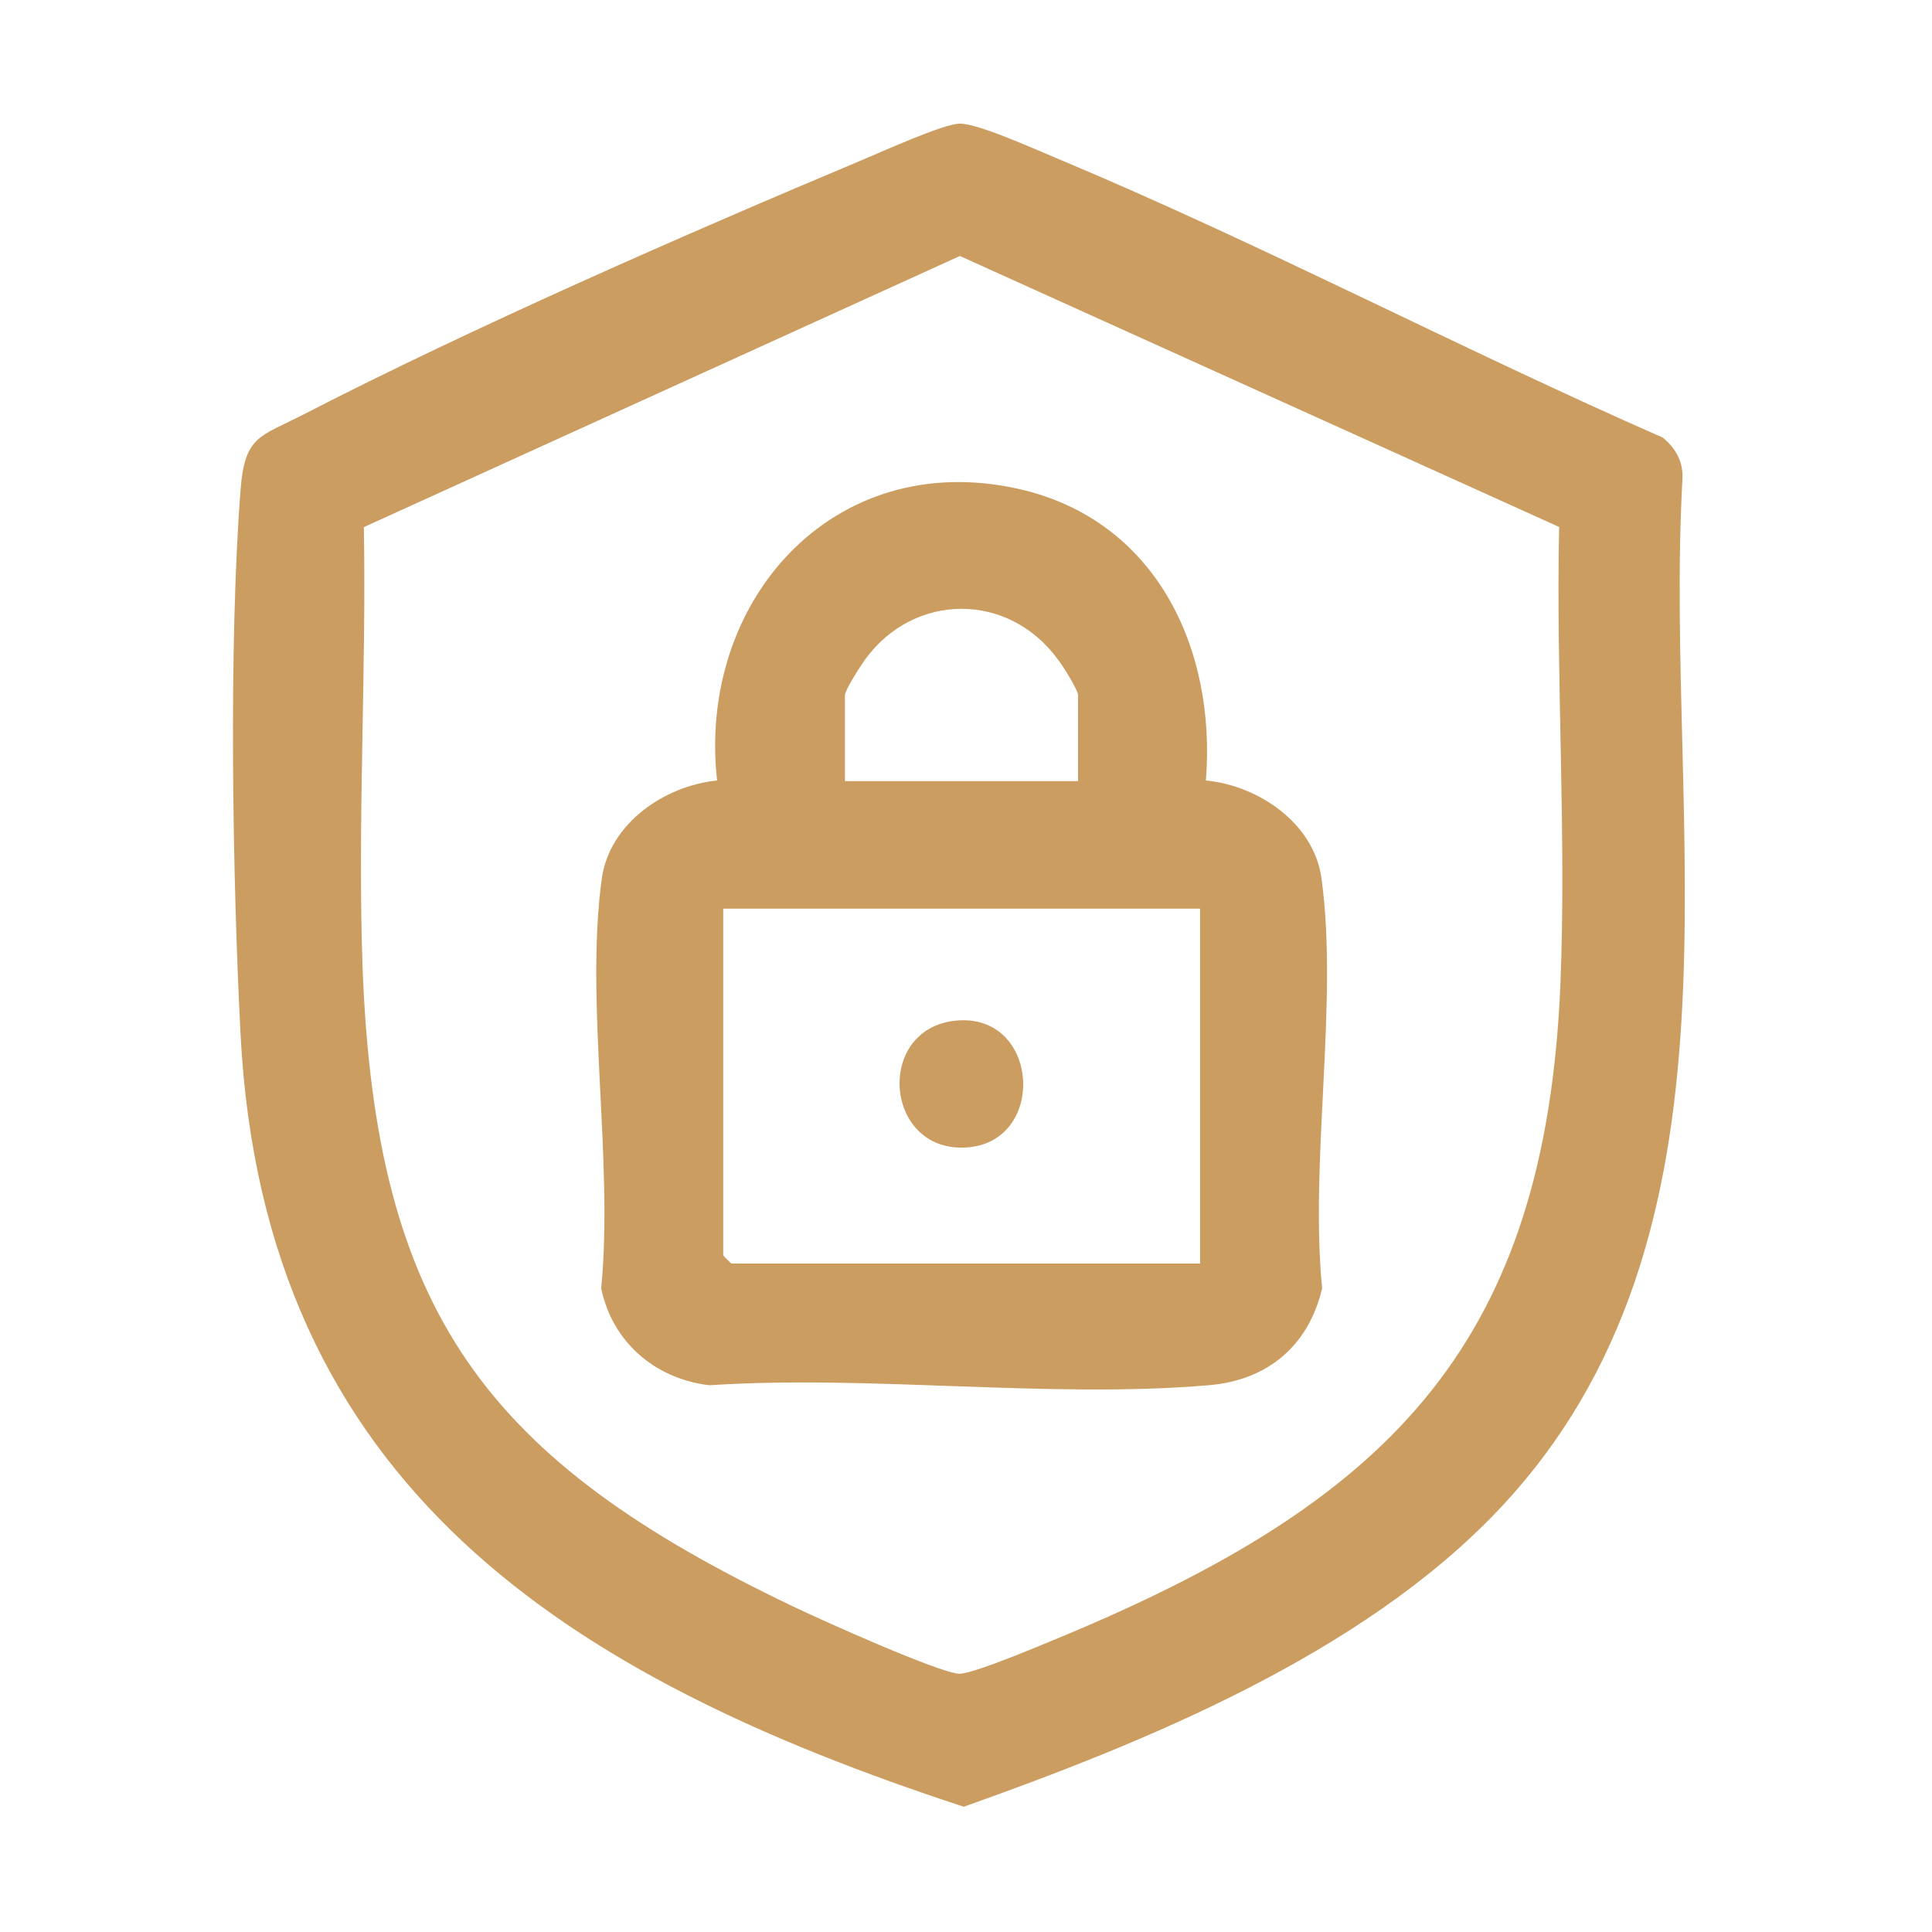
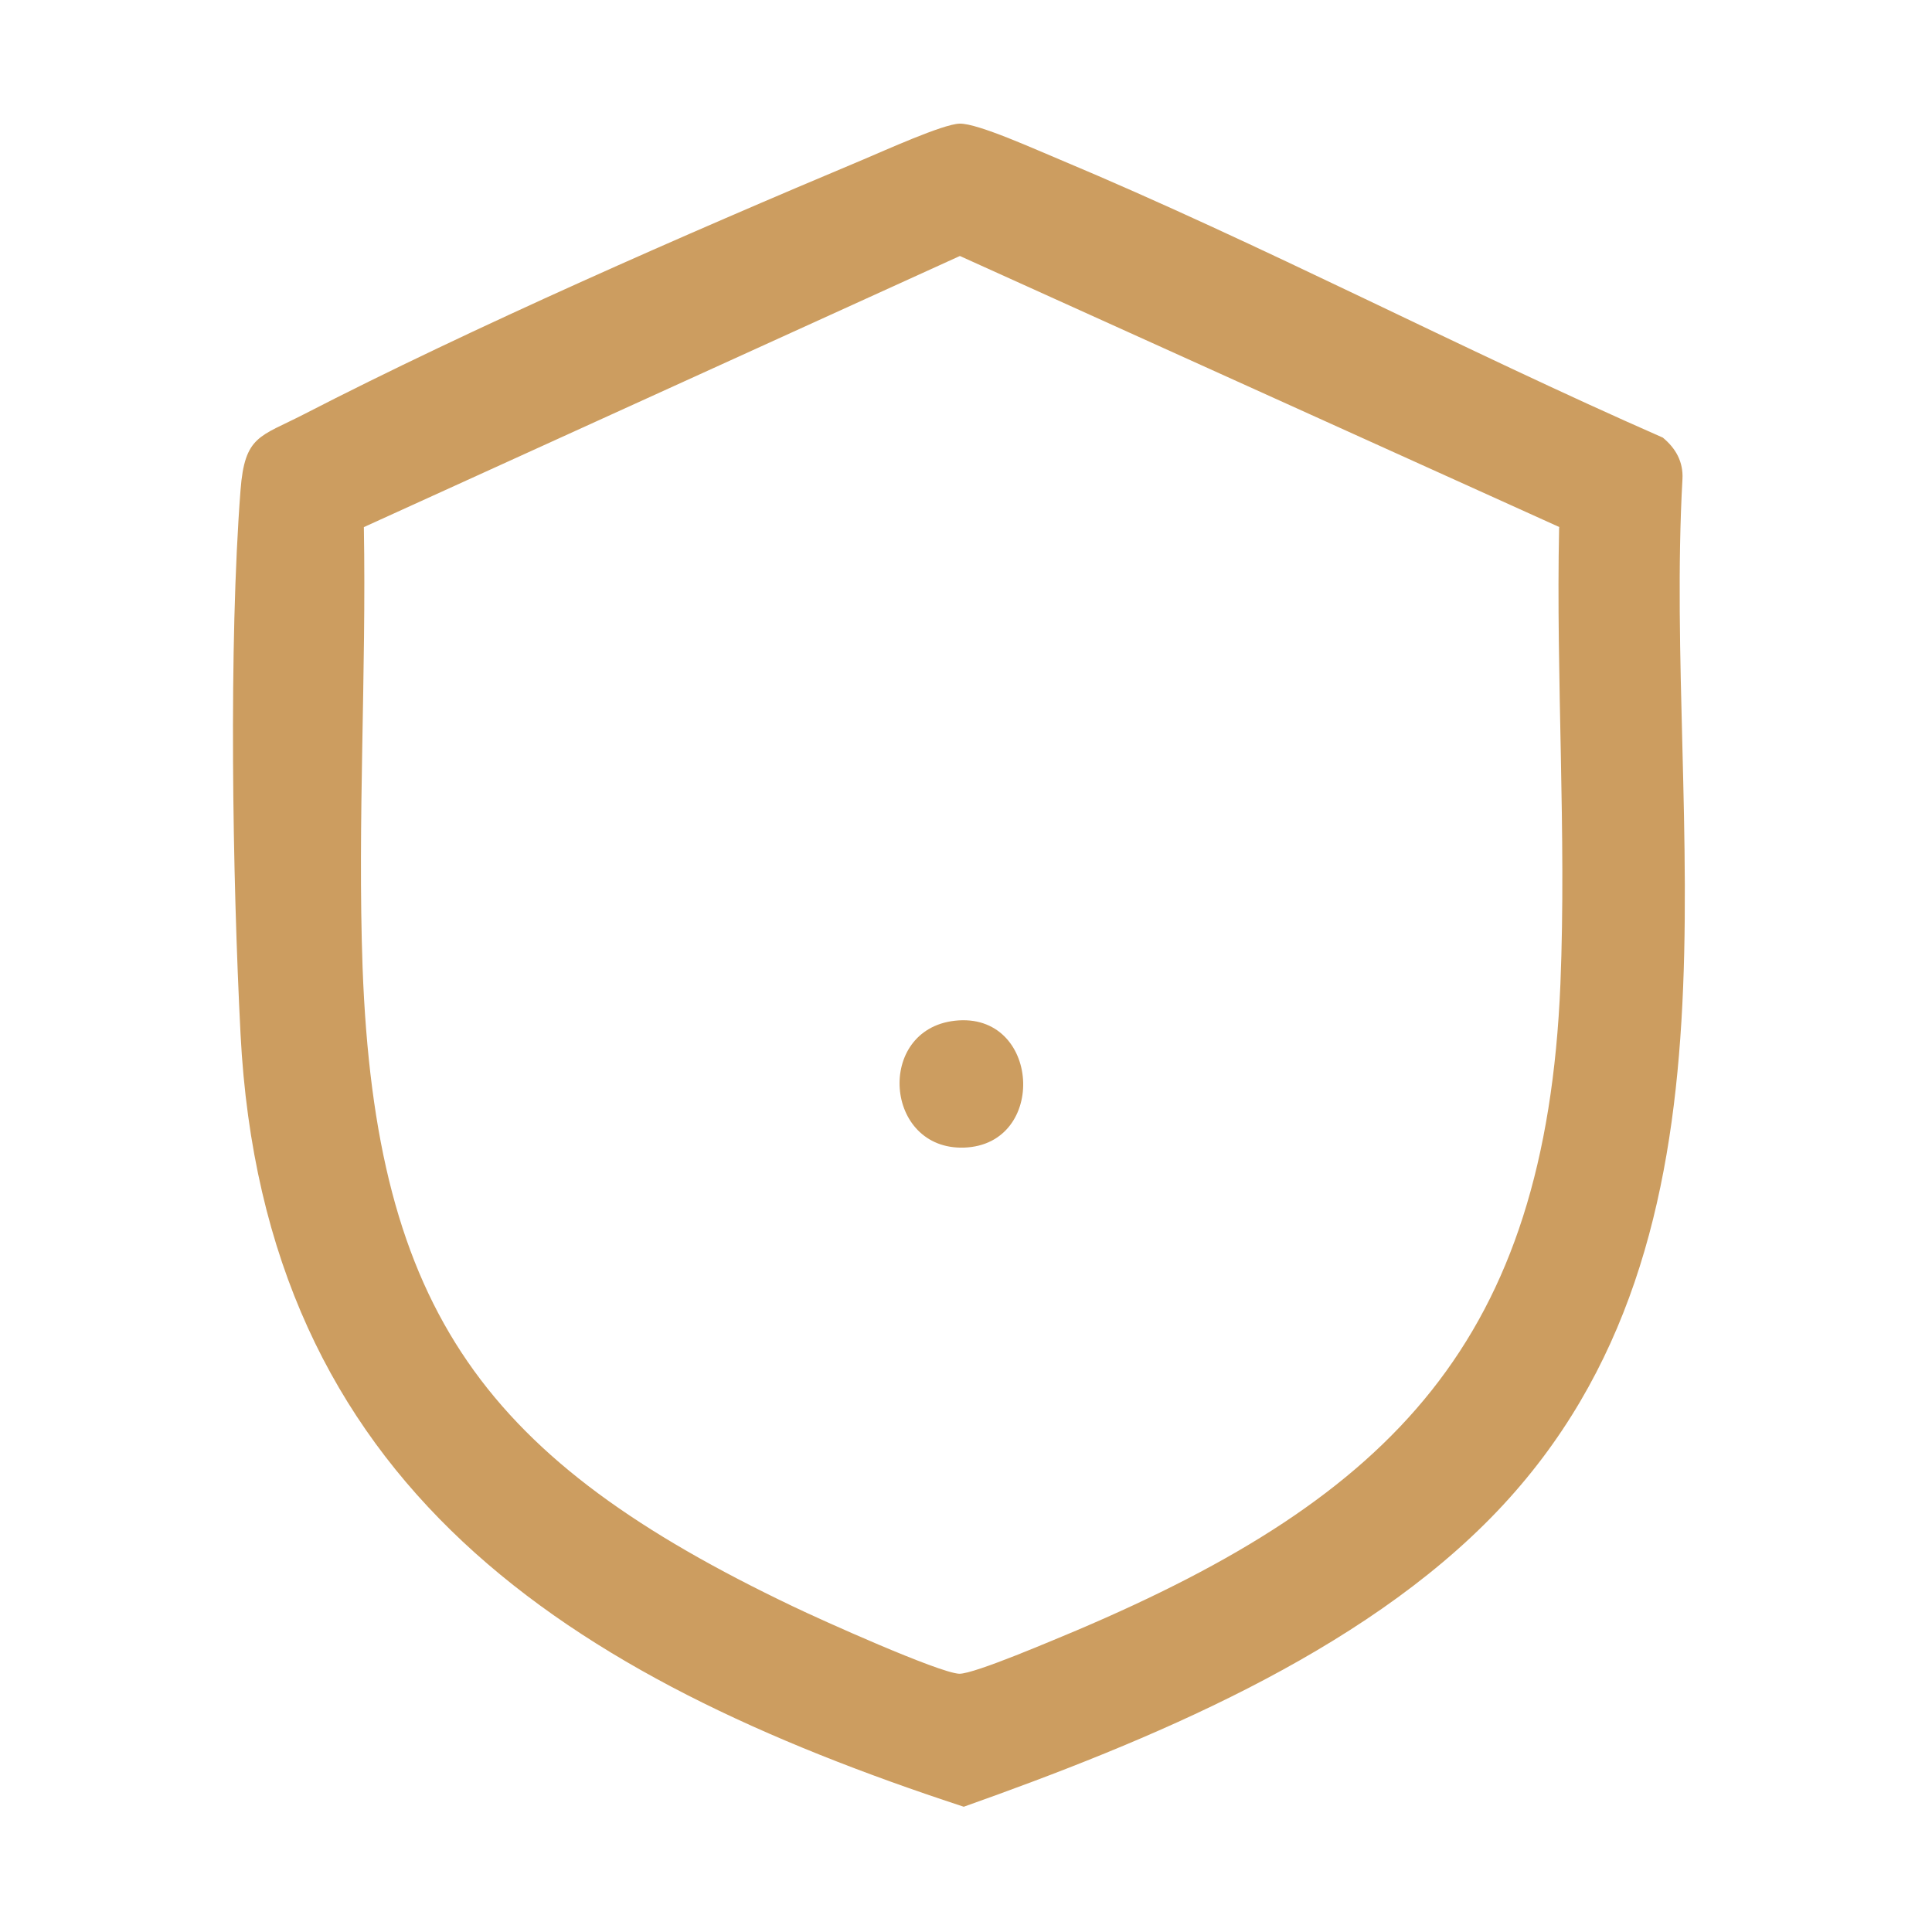
<svg xmlns="http://www.w3.org/2000/svg" id="Layer_1" version="1.1" viewBox="0 0 600 600">
  <defs>
    <style>
      .st0 {
        fill: #cc9d60;
      }
    </style>
  </defs>
  <path class="st0" d="M484.3,163.7l-186.2-84.2-185.1,84.2c.8,45.4-2,91.3-.4,136.7,4,107.4,38.4,153,133.7,198.5,8.3,4,45.2,20.6,51.6,20.9,4.7.1,30-10.8,36.3-13.4,98.4-41.8,145.8-90.1,150.4-200.8,1.9-46.7-1.4-95-.4-141.8M465,469.3c-42.3,44.4-108.8,71.6-165.7,91.8-122.6-40.2-217.4-99.3-224.6-240-2.5-48.7-3.7-120.9,0-168.9,1.3-17,6-16.5,19.6-23.5,52.4-27,119.1-56.2,173.9-79.2,6.2-2.6,24.7-11,29.8-11.1,5.6-.2,24.4,8.4,31,11.1,63.2,26.5,124.5,58.8,187.4,86.4,4,3.3,6.4,7.5,6.1,12.9-6,107.5,24.3,234.7-57.5,320.5" />
-   <path class="st0" d="M372.7,282.2h-148.1v107.6c0,.2,2.4,2.6,2.6,2.6h145.5v-110.2ZM334.8,242.6v-26.7c0-1.6-4.7-9.1-6.2-11-15.3-21.1-44.7-21.1-60,0-1.4,2-6.2,9.4-6.2,11v26.7h72.3ZM374.6,242.4c16.3,1.6,33.5,13.3,35.8,30.4,5.3,38.4-3.7,87.7.2,127.3-4.2,17.9-17,28.6-35.3,30.1-49.5,4.2-104.9-3.3-155,0-16.8-2-30.1-13.3-33.6-30.1,3.9-39.6-5.1-88.9.2-127.3,2.4-17.1,19.5-28.8,35.8-30.4-6.2-55.6,35.9-103.4,93.5-90.6,42.6,9.5,61.6,49.4,58.3,90.6" />
  <path class="st0" d="M296.5,317c26.6-3,29,38.5,2.9,39.4-24.8.8-27.5-36.6-2.9-39.4" />
</svg>